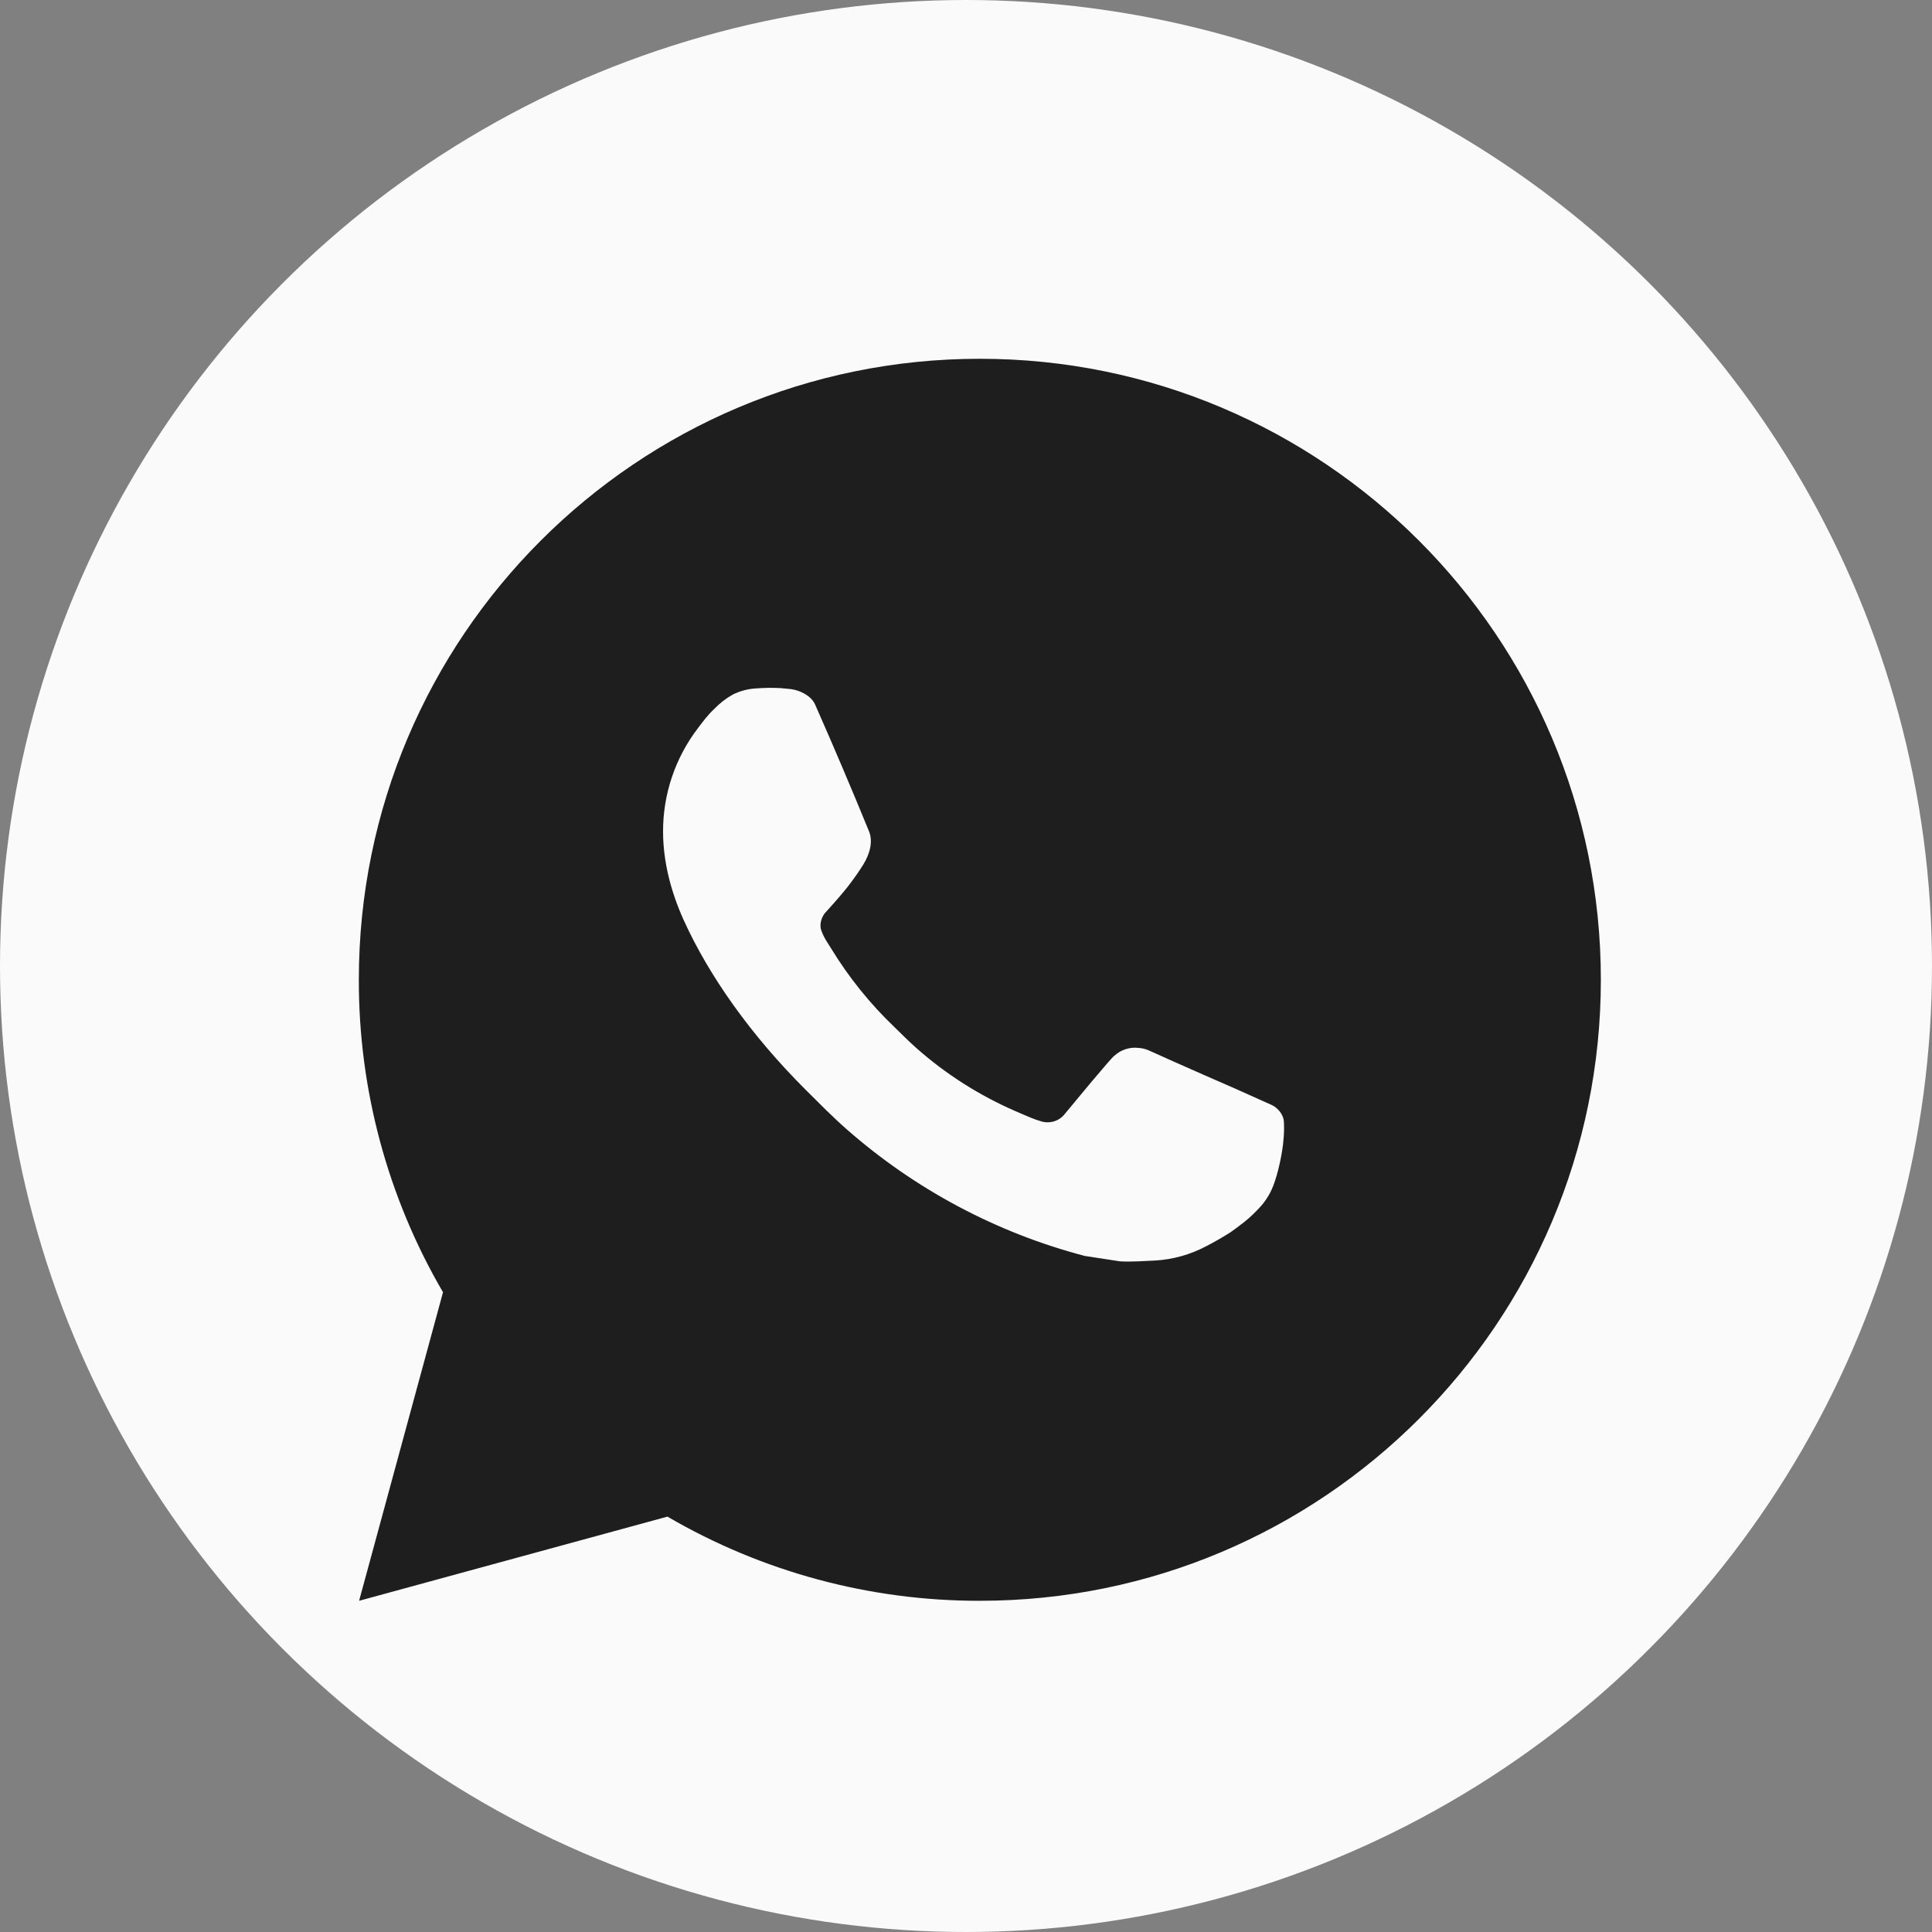
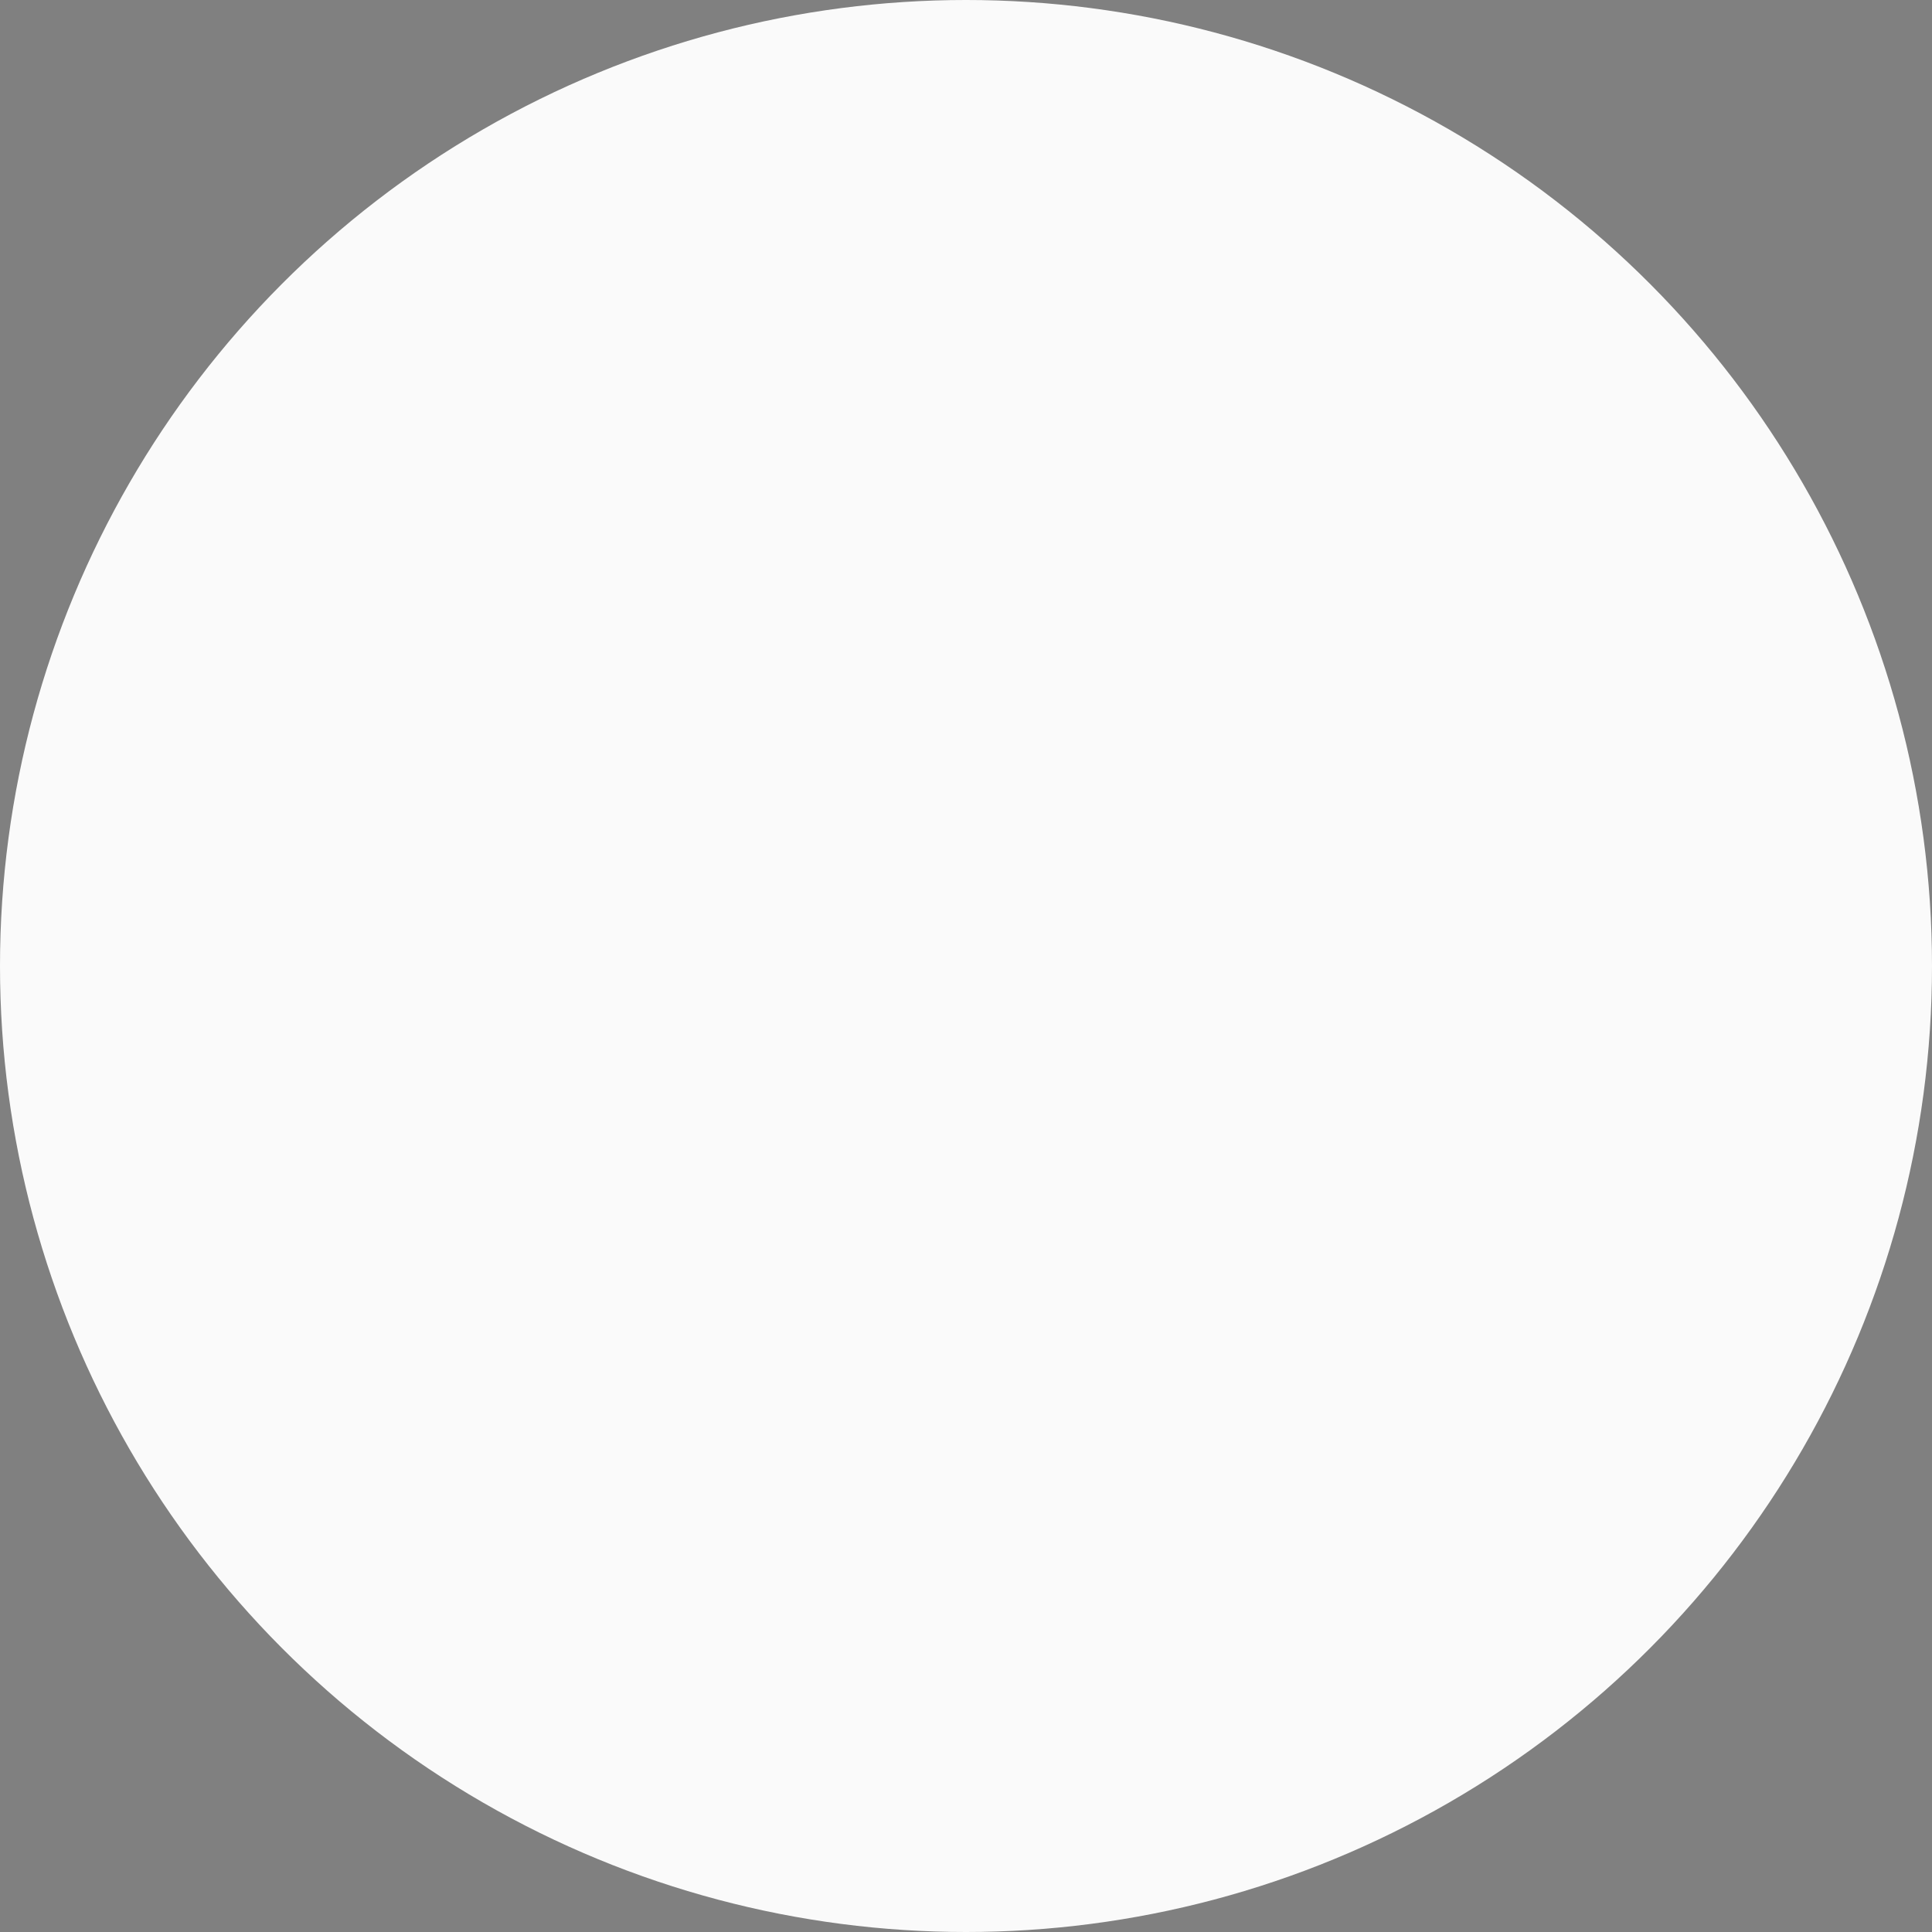
<svg xmlns="http://www.w3.org/2000/svg" width="30" height="30" viewBox="0 0 30 30" fill="none">
  <rect x="0" y="0" width="30" height="30" fill="#808080" stroke="none" />
  <circle cx="15" cy="15" r="15" fill="#FAFAFA" />
-   <path d="M15.215 5.571C20.54 5.571 24.858 9.888 24.858 15.214C24.858 20.54 20.54 24.857 15.215 24.857C13.511 24.86 11.836 24.409 10.364 23.55L5.576 24.857L6.879 20.066C6.02 18.594 5.569 16.919 5.572 15.214C5.572 9.888 9.889 5.571 15.215 5.571ZM11.928 10.682L11.736 10.69C11.611 10.697 11.489 10.73 11.377 10.786C11.272 10.845 11.177 10.919 11.093 11.006C10.978 11.115 10.912 11.21 10.842 11.301C10.485 11.765 10.293 12.334 10.296 12.919C10.298 13.392 10.421 13.852 10.614 14.282C11.008 15.152 11.657 16.072 12.514 16.926C12.72 17.131 12.922 17.337 13.14 17.529C14.204 18.466 15.472 19.142 16.843 19.502L17.391 19.586C17.569 19.596 17.748 19.582 17.927 19.574C18.208 19.559 18.482 19.483 18.73 19.351C18.857 19.286 18.98 19.215 19.1 19.139C19.1 19.139 19.141 19.112 19.22 19.052C19.351 18.956 19.43 18.887 19.538 18.774C19.619 18.691 19.688 18.594 19.741 18.483C19.816 18.326 19.891 18.026 19.922 17.776C19.945 17.585 19.939 17.481 19.936 17.417C19.932 17.313 19.846 17.206 19.753 17.161L19.191 16.909C19.191 16.909 18.352 16.544 17.839 16.311C17.786 16.287 17.728 16.274 17.67 16.271C17.604 16.264 17.537 16.272 17.474 16.293C17.411 16.314 17.354 16.348 17.305 16.393C17.3 16.392 17.236 16.447 16.539 17.291C16.499 17.345 16.444 17.386 16.38 17.408C16.317 17.43 16.249 17.433 16.184 17.417C16.121 17.4 16.059 17.378 16 17.353C15.88 17.303 15.838 17.284 15.757 17.249C15.203 17.007 14.691 16.681 14.238 16.282C14.116 16.175 14.004 16.06 13.888 15.948C13.508 15.585 13.178 15.174 12.904 14.725L12.847 14.634C12.806 14.572 12.773 14.506 12.749 14.436C12.712 14.294 12.808 14.18 12.808 14.18C12.808 14.18 13.042 13.924 13.151 13.785C13.257 13.65 13.347 13.519 13.405 13.425C13.518 13.242 13.554 13.054 13.494 12.909C13.224 12.249 12.945 11.592 12.657 10.94C12.601 10.811 12.432 10.719 12.278 10.7C12.226 10.694 12.174 10.689 12.122 10.685C11.993 10.678 11.863 10.68 11.734 10.689L11.928 10.682Z" fill="#1E1E1E" />
</svg>